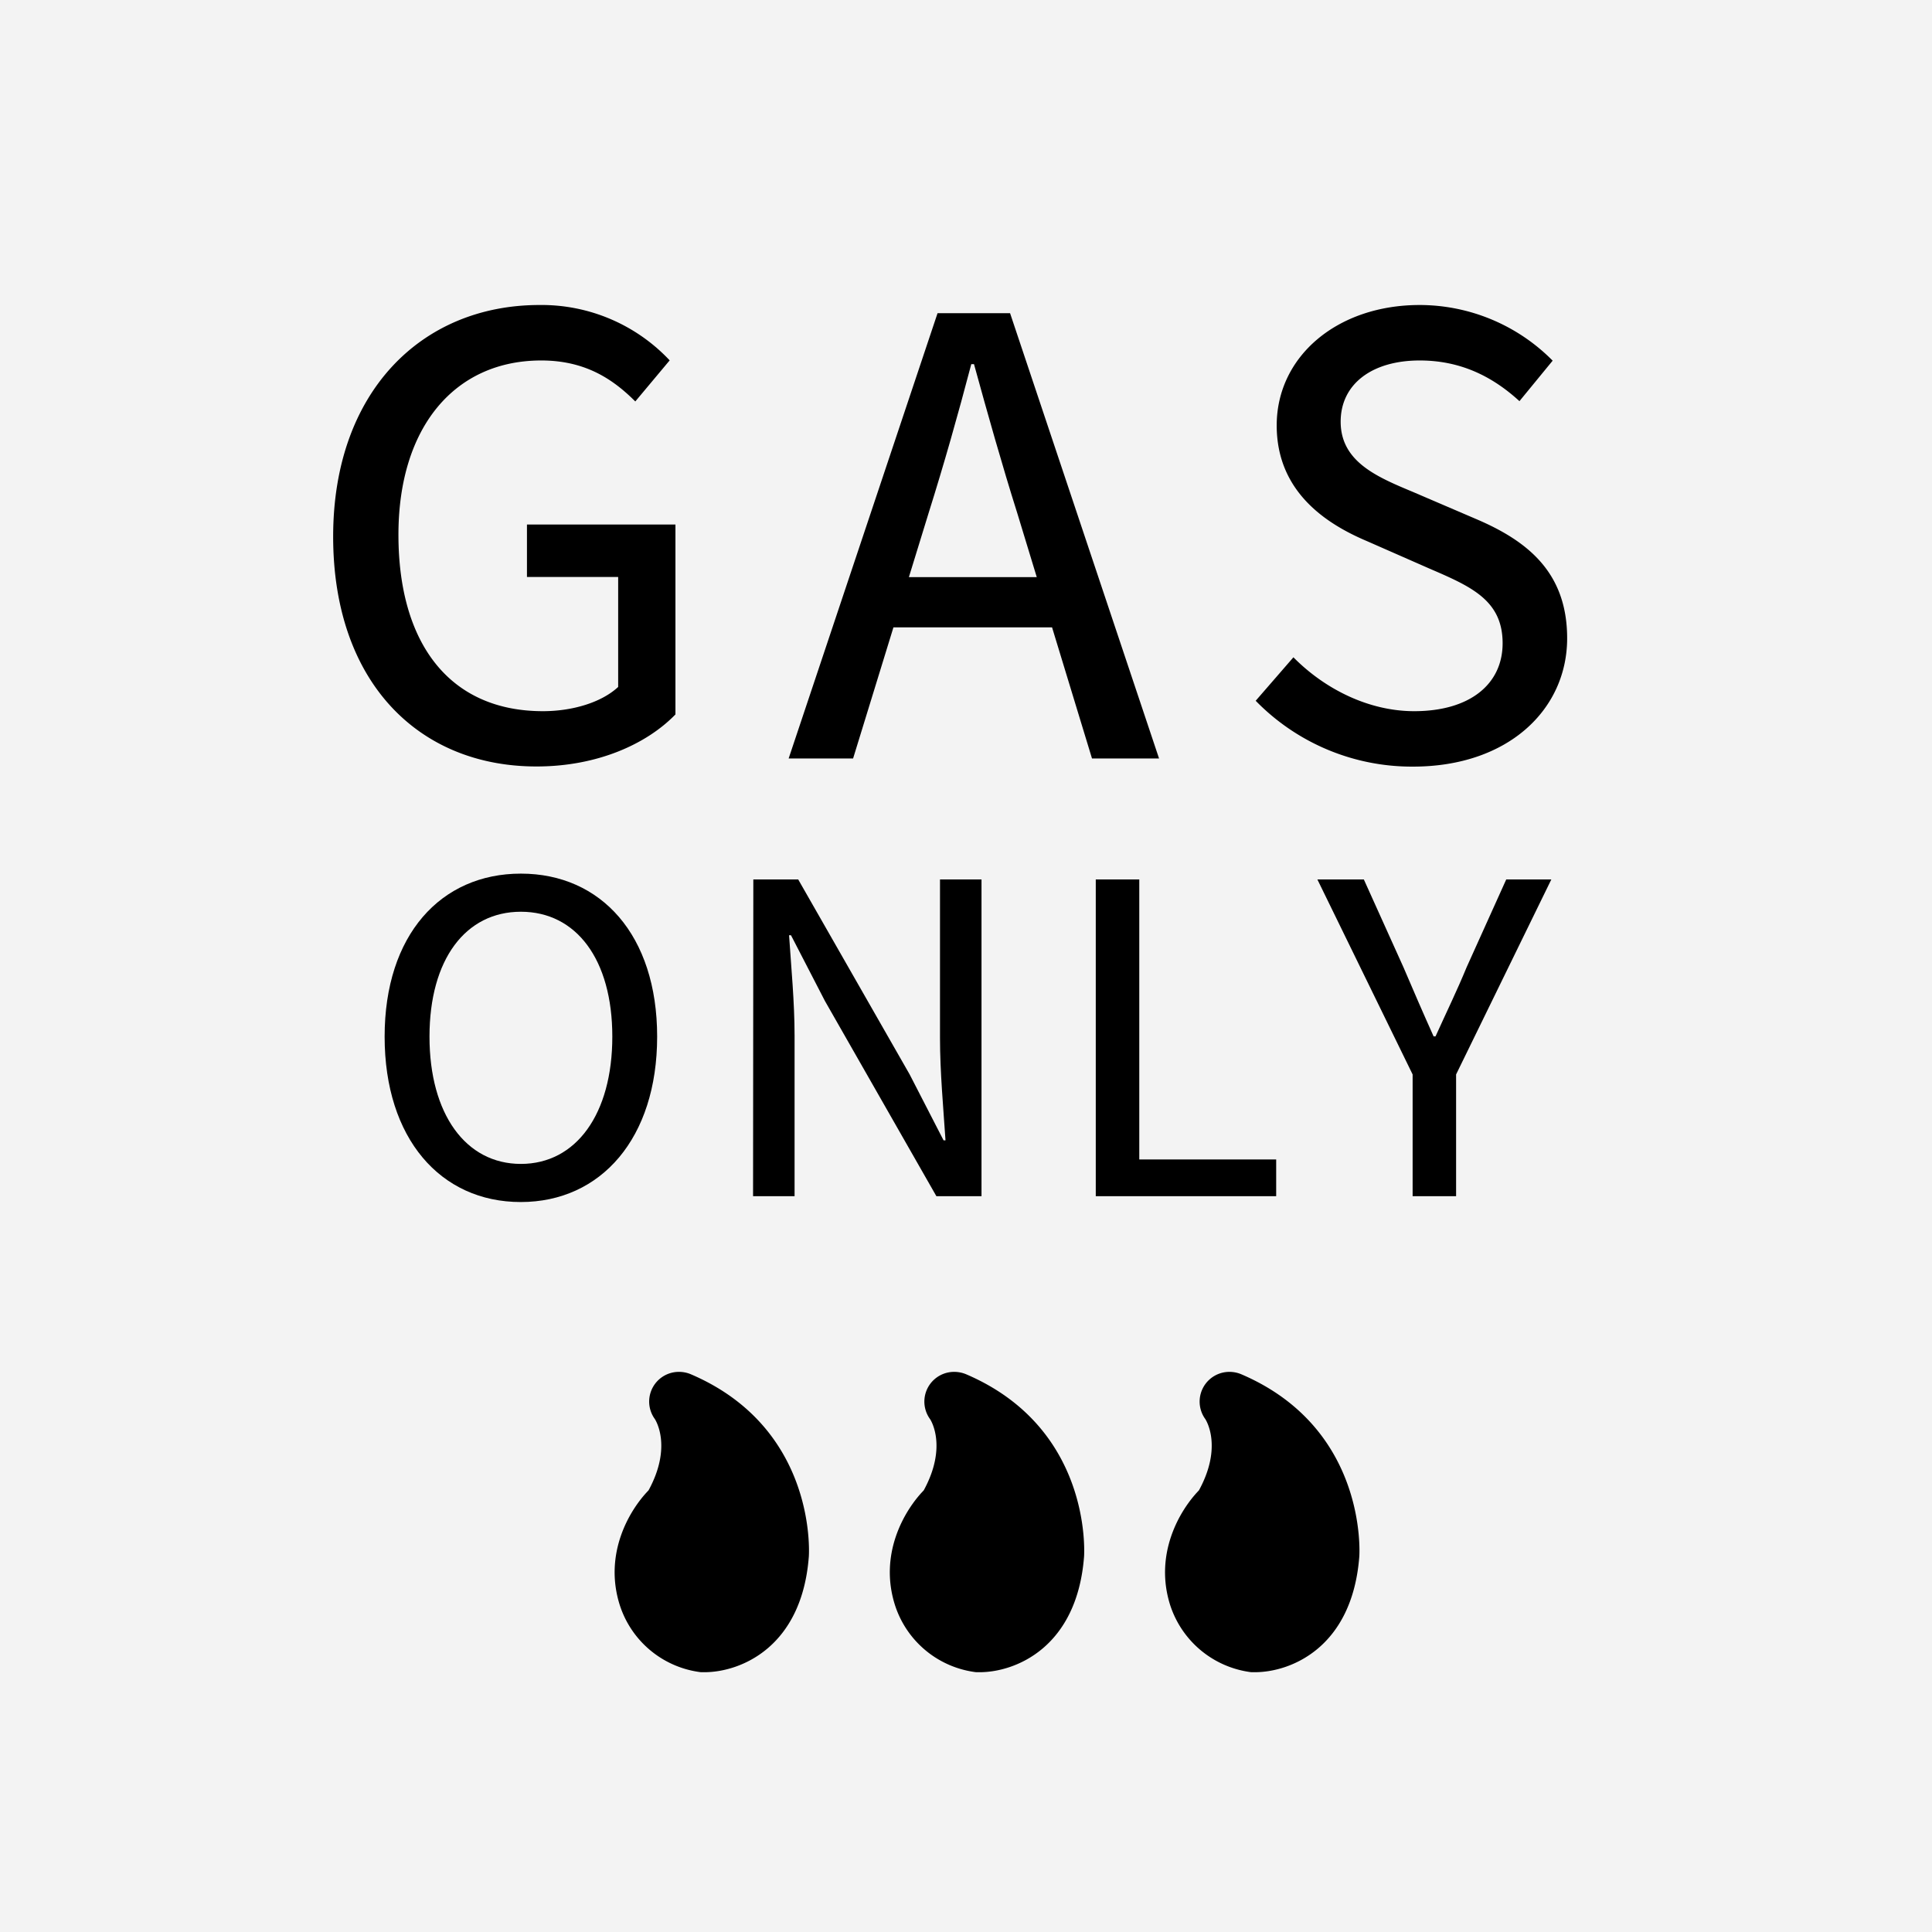
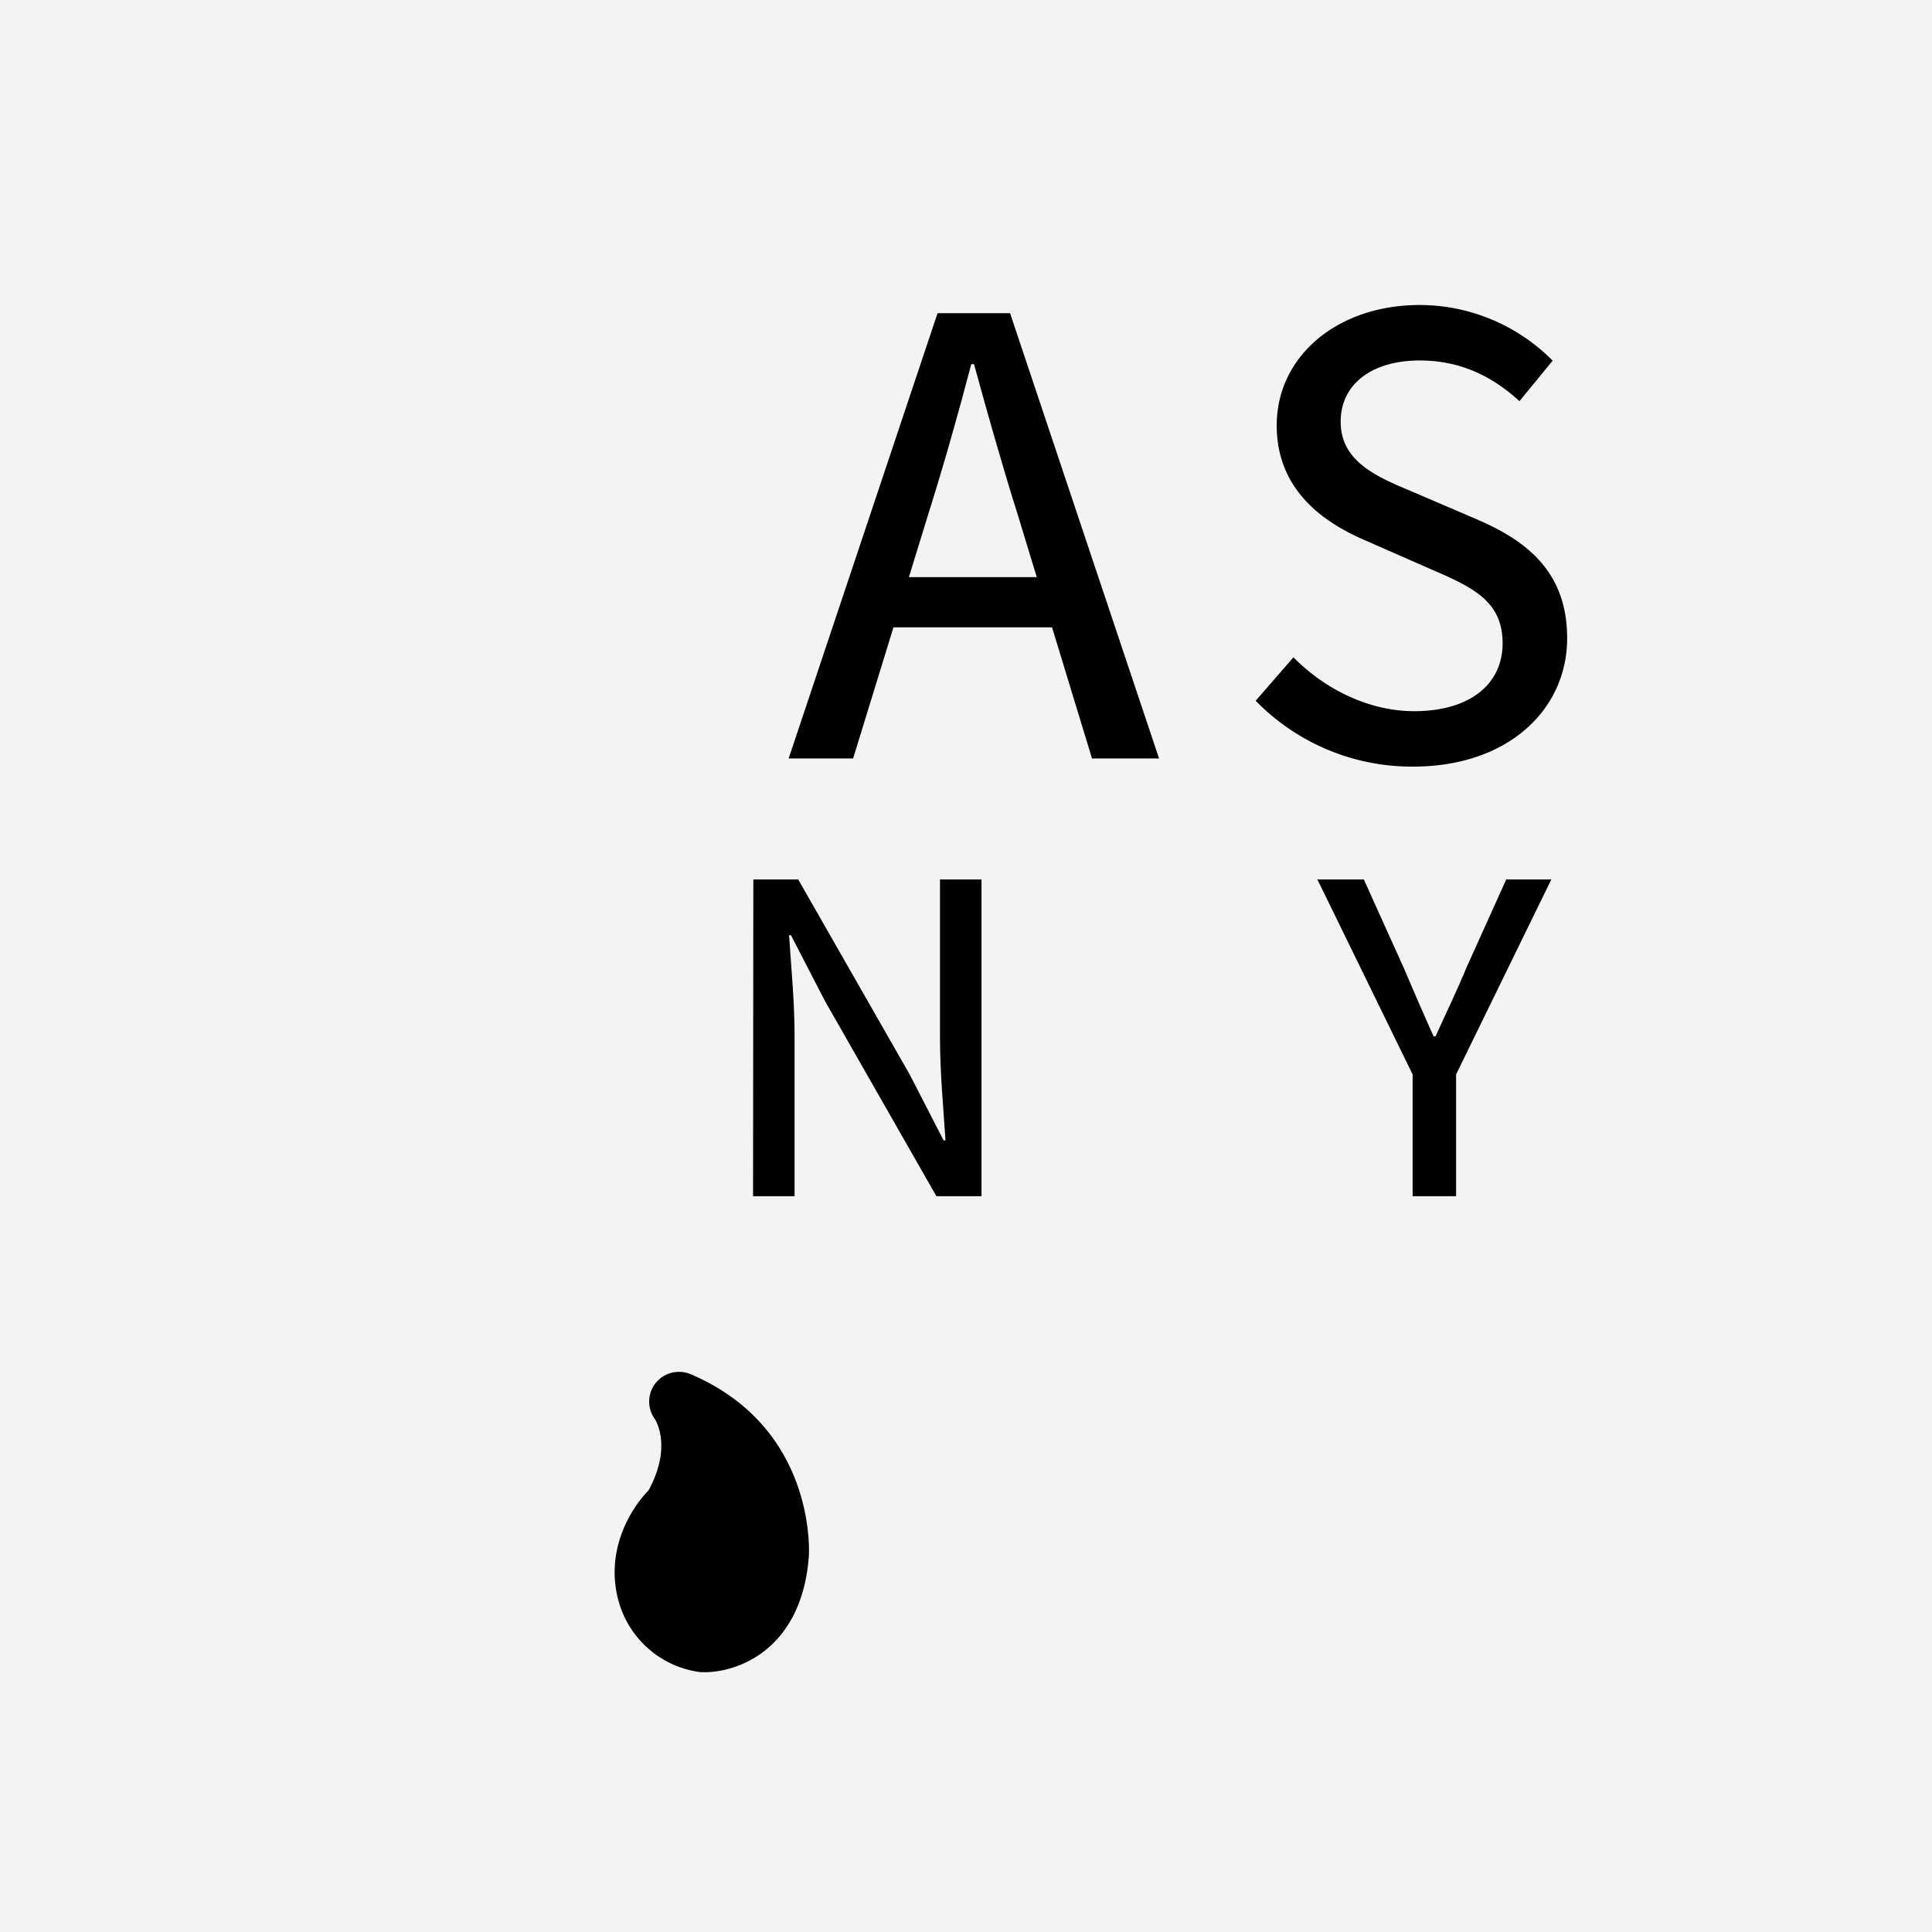
<svg xmlns="http://www.w3.org/2000/svg" viewBox="0 0 512 512">
  <defs>
    <style>.cls-1{fill:#f3f3f3;}</style>
  </defs>
  <title>アセット 6</title>
  <g id="レイヤー_2" data-name="レイヤー 2">
    <g id="ol後_書き出し用_" data-name="ol後(書き出し用)">
      <rect class="cls-1" width="512" height="512" />
      <path d="M186.68,443.15c-.48,0-.74,0-.74,0a4.27,4.27,0,0,1-.71-.07,25.9,25.9,0,0,1-21-17.77c-4.23-13.41,2.39-24.94,7.64-30.35,6.33-11.59,1.86-18.59,1.68-18.89a7.87,7.87,0,0,1,6.4-12.51,8,8,0,0,1,3.22.67c33,14.18,31.27,46.87,31.18,48.25C212.51,436.7,196.09,443.15,186.68,443.15Z" />
-       <path d="M259.62,443.15c-.49,0-.75,0-.75,0a4.38,4.38,0,0,1-.71-.07,25.9,25.9,0,0,1-21-17.77c-4.24-13.41,2.4-24.94,7.64-30.35,6.32-11.59,1.88-18.59,1.67-18.89a7.88,7.88,0,0,1,6.41-12.51,8.21,8.21,0,0,1,3.24.67c33,14.18,31.25,46.87,31.17,48.25C285.43,436.7,269,443.15,259.62,443.15Z" />
-       <path d="M332.55,443.15c-.48,0-.74,0-.74,0a4.28,4.28,0,0,1-.72-.07,26,26,0,0,1-21-17.77c-4.22-13.41,2.41-24.94,7.64-30.35,6.34-11.59,1.88-18.59,1.69-18.89a7.88,7.88,0,0,1,6.41-12.51,8.07,8.07,0,0,1,3.21.67c33,14.18,31.28,46.87,31.19,48.25C358.37,436.7,342,443.15,332.55,443.15Z" />
-       <path d="M88.29,142.19c0-38.23,23.35-61.36,54.67-61.36A46.58,46.58,0,0,1,177.47,95.5l-9.11,10.89c-6-6-13.34-10.86-24.93-10.86-22.92,0-37.84,17.66-37.84,46.18,0,28.85,13.57,46.76,38.29,46.76,7.9,0,15.55-2.34,19.94-6.42V152.9H139.65V139H179v50.33c-7.68,7.92-20.81,13.79-36.77,13.79C110.92,203.16,88.29,180.73,88.29,142.19Z" />
      <path d="M248.46,83h19.22l39.48,118H289.39l-19.8-65c-4.1-13-7.78-26.08-11.47-39.5h-.72C253.86,110,250.17,123,246.08,136l-20,65H209Zm-18,69.94h54.7v13.31h-54.7Z" />
      <path d="M332.77,185.71l10-11.52c8.48,8.58,20.13,14.28,32,14.28,14.83,0,23.44-7.21,23.44-18,0-11.35-8.26-15-19.28-19.74l-16.7-7.34c-11.19-4.73-23.89-13.33-23.89-30.65,0-18.26,16-31.91,37.89-31.91a49.64,49.64,0,0,1,35.24,14.75l-8.8,10.73c-7.31-6.69-15.77-10.78-26.44-10.78-12.62,0-20.94,6.24-20.94,16.22,0,10.74,9.9,14.74,19.3,18.68l16.55,7.1c13.77,5.86,24.17,14.22,24.17,31.63,0,18.79-15.54,34-40.85,34A57.8,57.8,0,0,1,332.77,185.71Z" />
-       <path d="M101.93,274.72c0-26.94,14.87-43.2,36.11-43.2s36.11,16.31,36.11,43.2S159.29,318.55,138,318.55,101.93,301.67,101.93,274.72Zm60.34,0c0-20.5-9.59-33.1-24.23-33.1s-24.22,12.6-24.22,33.1,9.59,33.73,24.22,33.73S162.27,295.23,162.27,274.72Z" />
      <path d="M199.64,233.06h11.89l29.53,51.66,9,17.49h.51c-.57-8.51-1.46-18.21-1.46-27.1V233.06h11V317H248.15l-29.53-51.72-9-17.43h-.51c.57,8.57,1.46,17.75,1.46,26.64V317h-11Z" />
-       <path d="M290.39,233.06h11.53v74.21H338.2V317H290.39Z" />
      <path d="M374.36,284.74l-25.24-51.68h12.31l10.49,23.25c2.65,6.2,5.15,12,8,18.34h.51c2.85-6.31,5.7-12.14,8.25-18.34l10.49-23.25h11.95l-25.24,51.68V317H374.36Z" />
    </g>
  </g>
</svg>